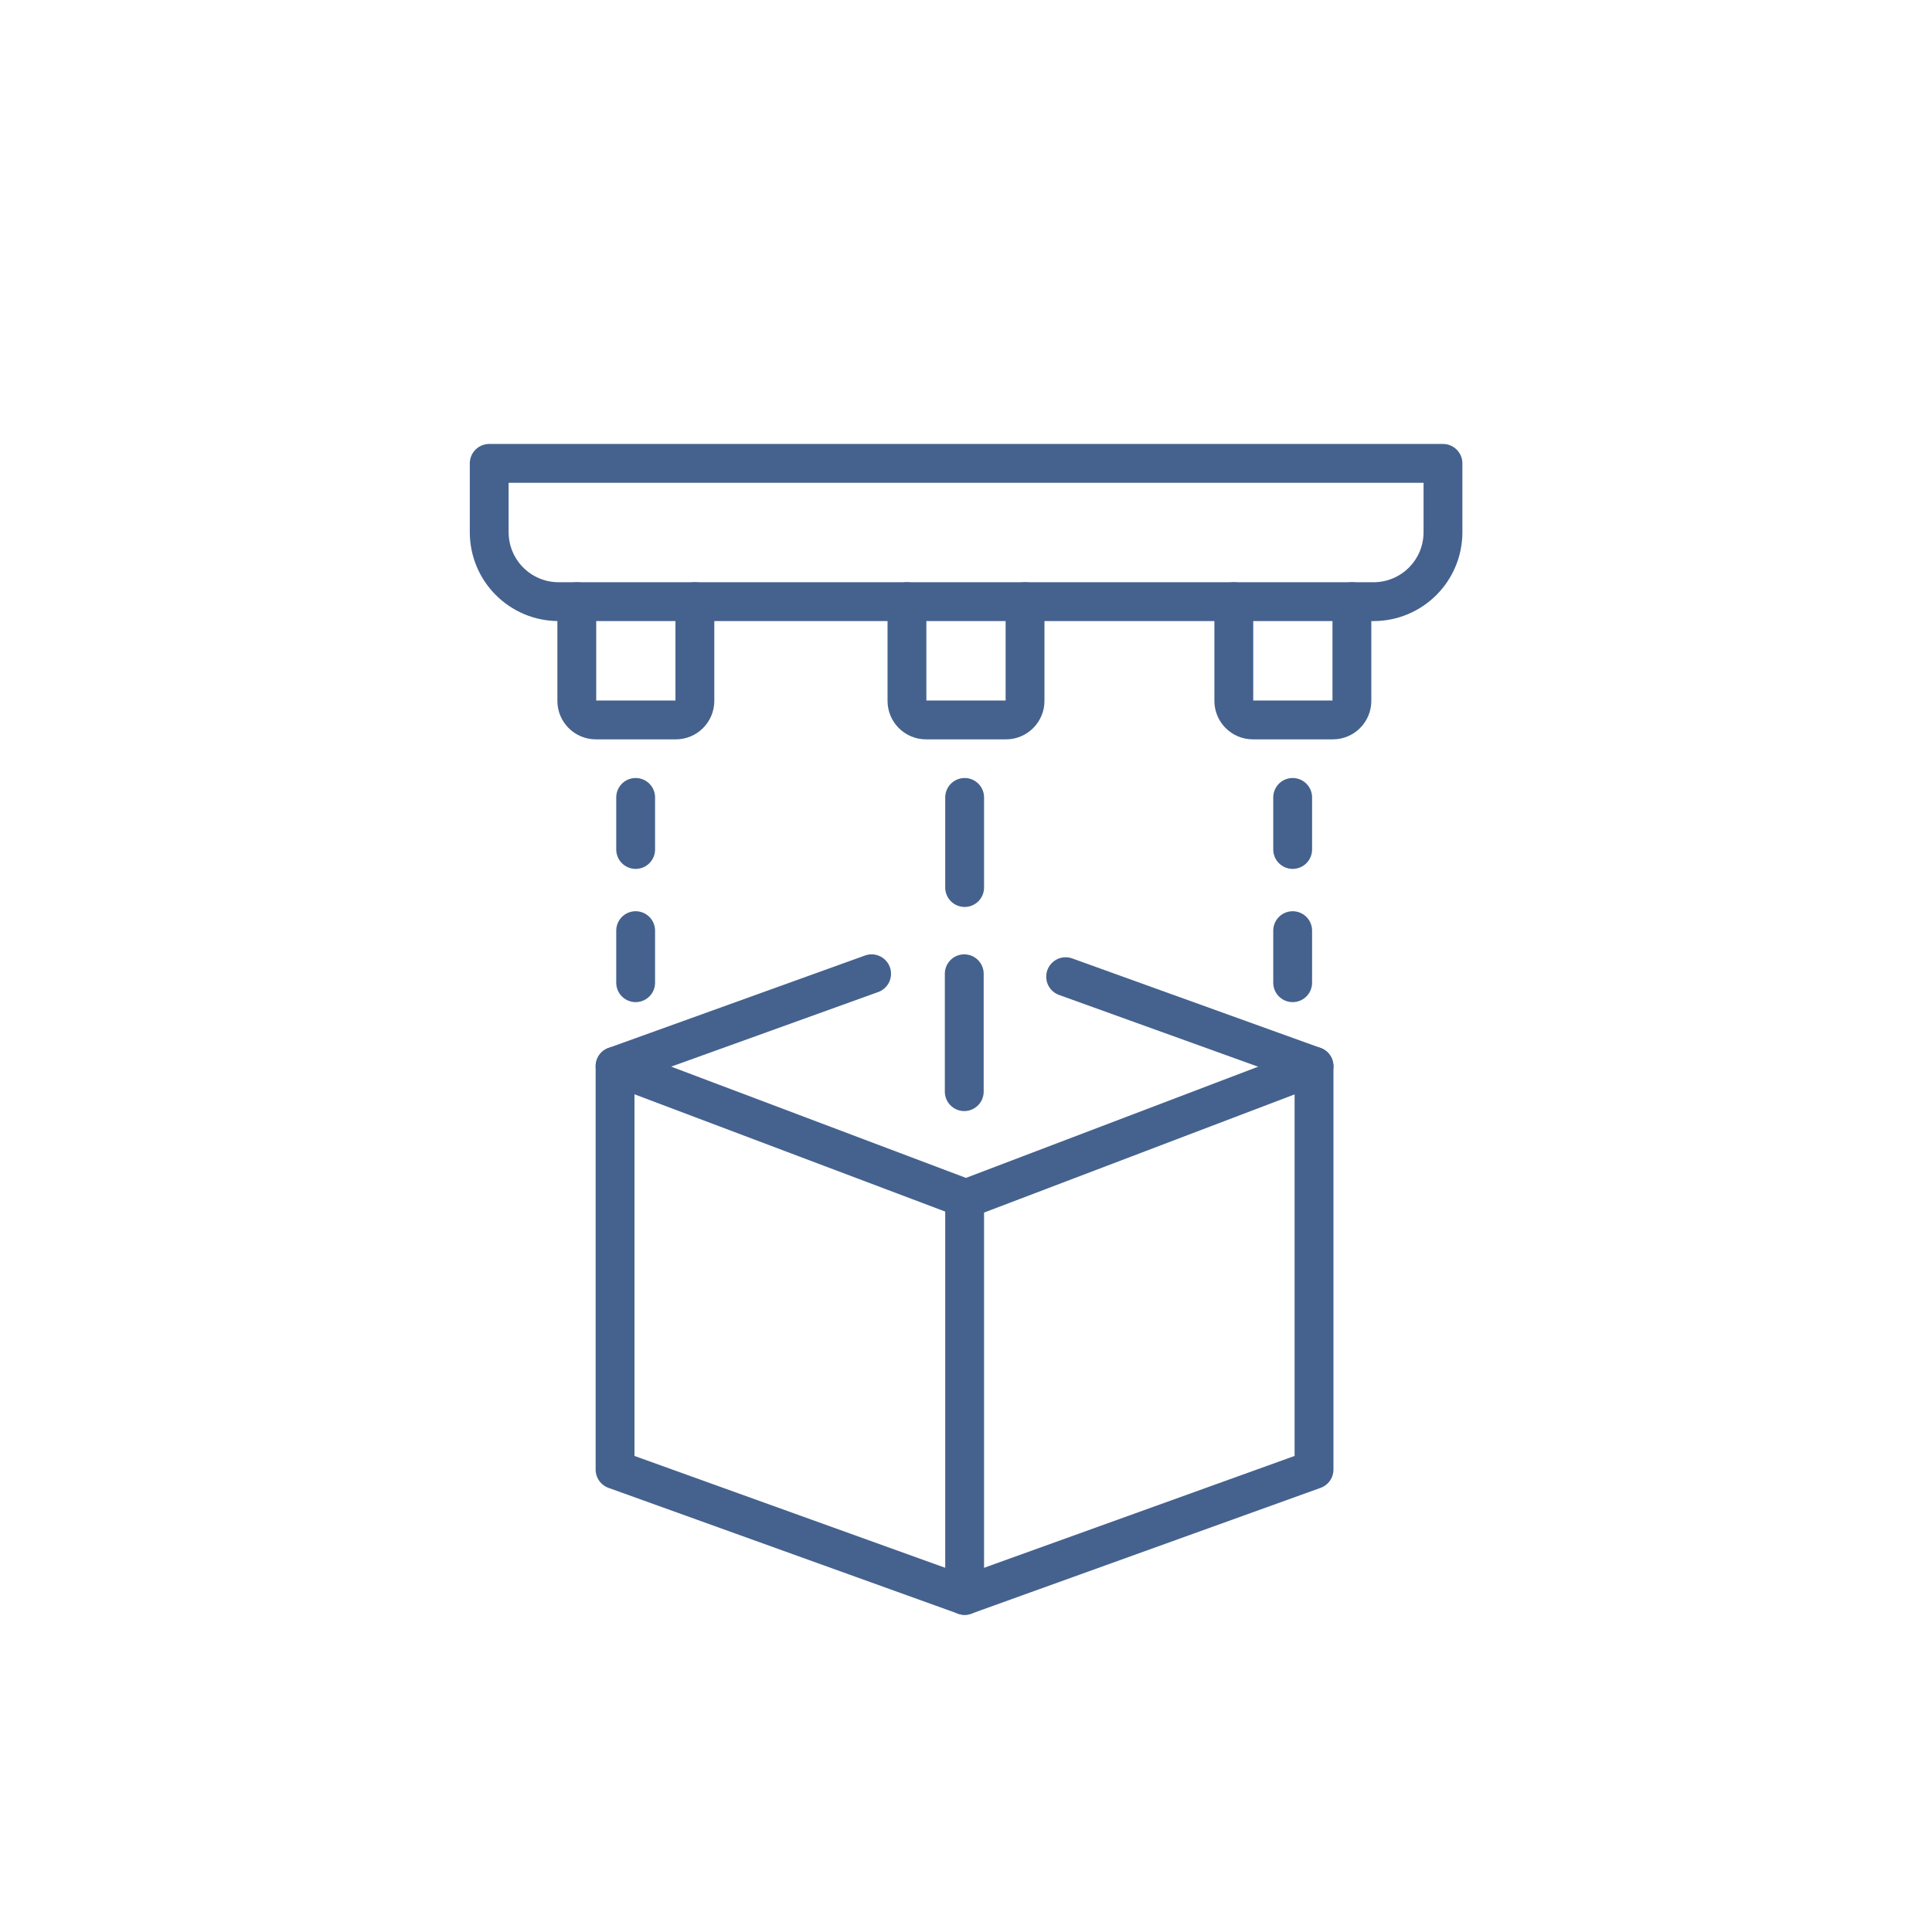
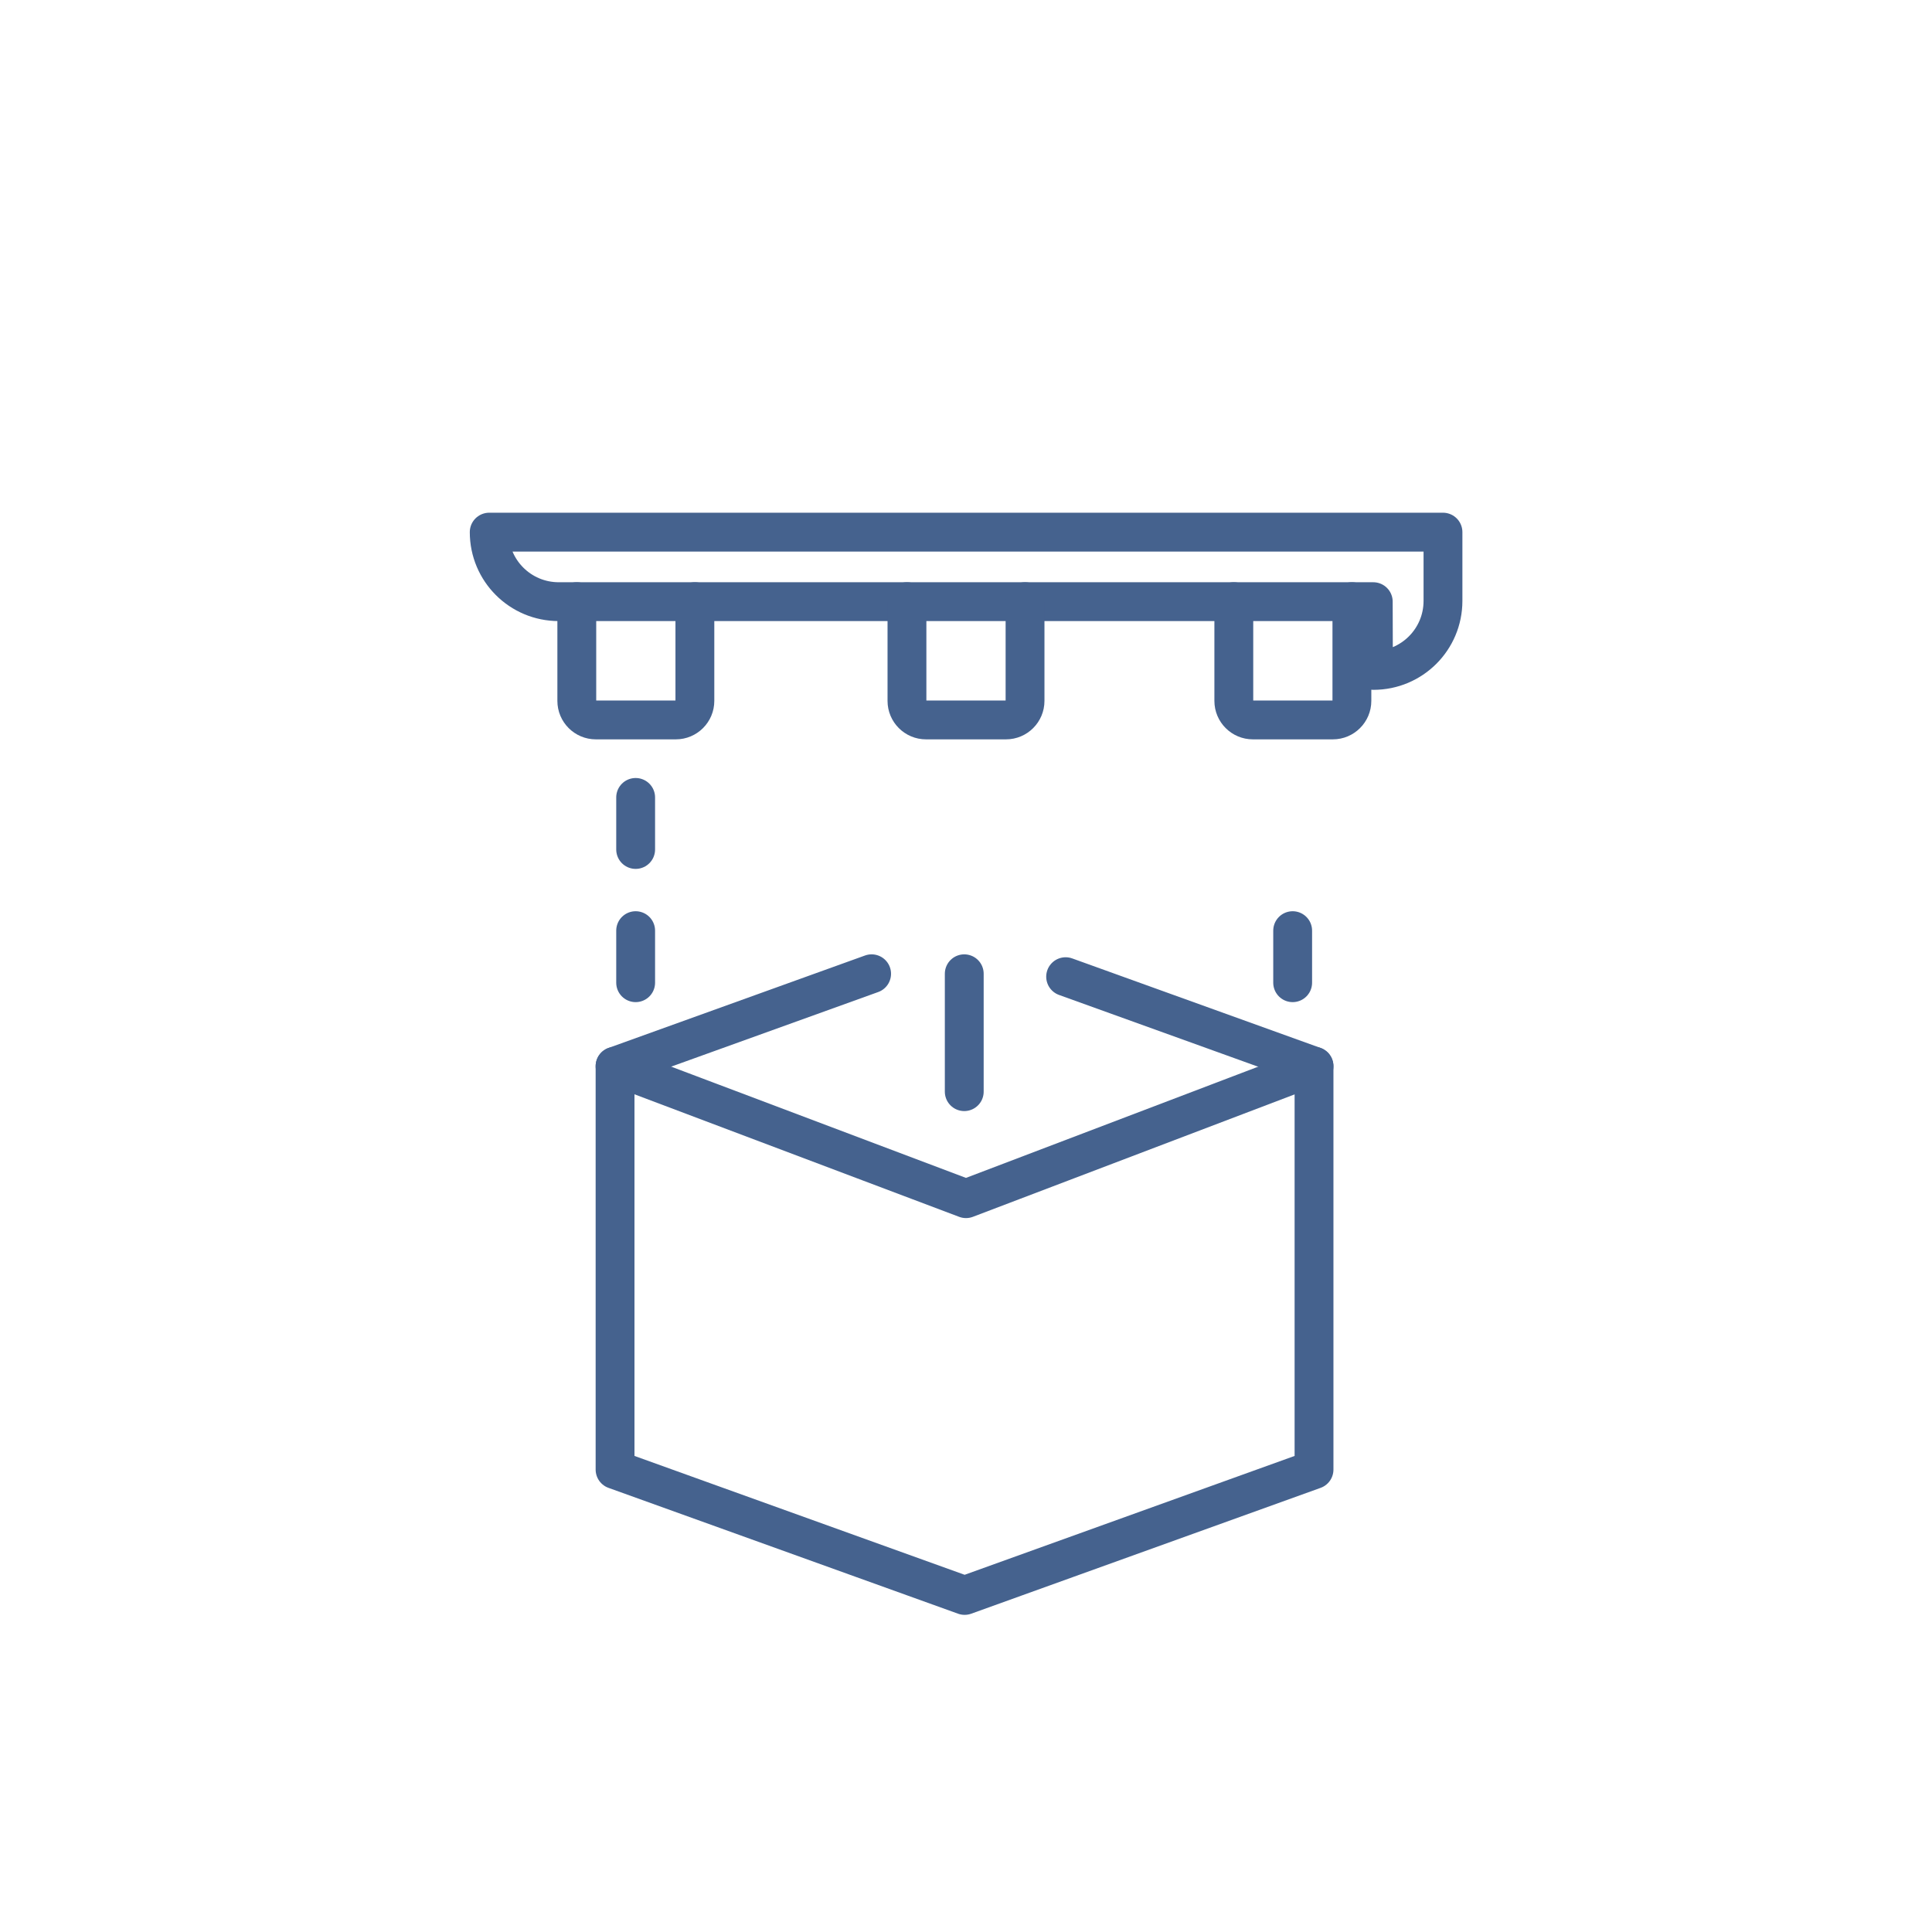
<svg xmlns="http://www.w3.org/2000/svg" id="Layer_12" viewBox="0 0 99.48 99.48">
  <defs>
    <style>.cls-1{fill:none;stroke:#45628e;stroke-linecap:round;stroke-linejoin:round;stroke-width:2px;}</style>
  </defs>
-   <path class="cls-1" d="M70.71,30.98H28.77c-1.98,0-3.58-1.6-3.58-3.58v-3.54h49.11v3.54c0,1.98-1.6,3.58-3.58,3.58Z" />
+   <path class="cls-1" d="M70.71,30.98H28.77c-1.98,0-3.58-1.6-3.58-3.58h49.11v3.54c0,1.98-1.6,3.58-3.58,3.58Z" />
  <path class="cls-1" d="M35.78,30.98v5.11c0,.54-.44.98-.98.98h-4.12c-.54,0-.98-.44-.98-.98v-5.11" />
  <path class="cls-1" d="M52.78,30.98v5.11c0,.54-.44.98-.98.98h-4.12c-.54,0-.98-.44-.98-.98v-5.11" />
  <path class="cls-1" d="M69.61,30.98v5.11c0,.54-.44.98-.98.98h-4.12c-.54,0-.98-.44-.98-.98v-5.11" />
  <polyline class="cls-1" points="44.88 50.14 31.67 54.9 31.67 75.67 49.67 82.15 67.66 75.67 67.66 54.9 54.87 50.29" />
  <polyline class="cls-1" points="31.67 54.9 49.74 61.72 67.66 54.9" />
-   <line class="cls-1" x1="49.67" y1="82.15" x2="49.67" y2="61.72" />
  <line class="cls-1" x1="32.73" y1="47.92" x2="32.73" y2="50.6" />
  <line class="cls-1" x1="49.65" y1="50.14" x2="49.65" y2="56.21" />
  <line class="cls-1" x1="66.56" y1="47.92" x2="66.56" y2="50.6" />
  <line class="cls-1" x1="32.73" y1="41.06" x2="32.73" y2="43.74" />
-   <line class="cls-1" x1="49.67" y1="41.06" x2="49.67" y2="45.7" />
-   <line class="cls-1" x1="66.56" y1="41.06" x2="66.56" y2="43.74" />
</svg>